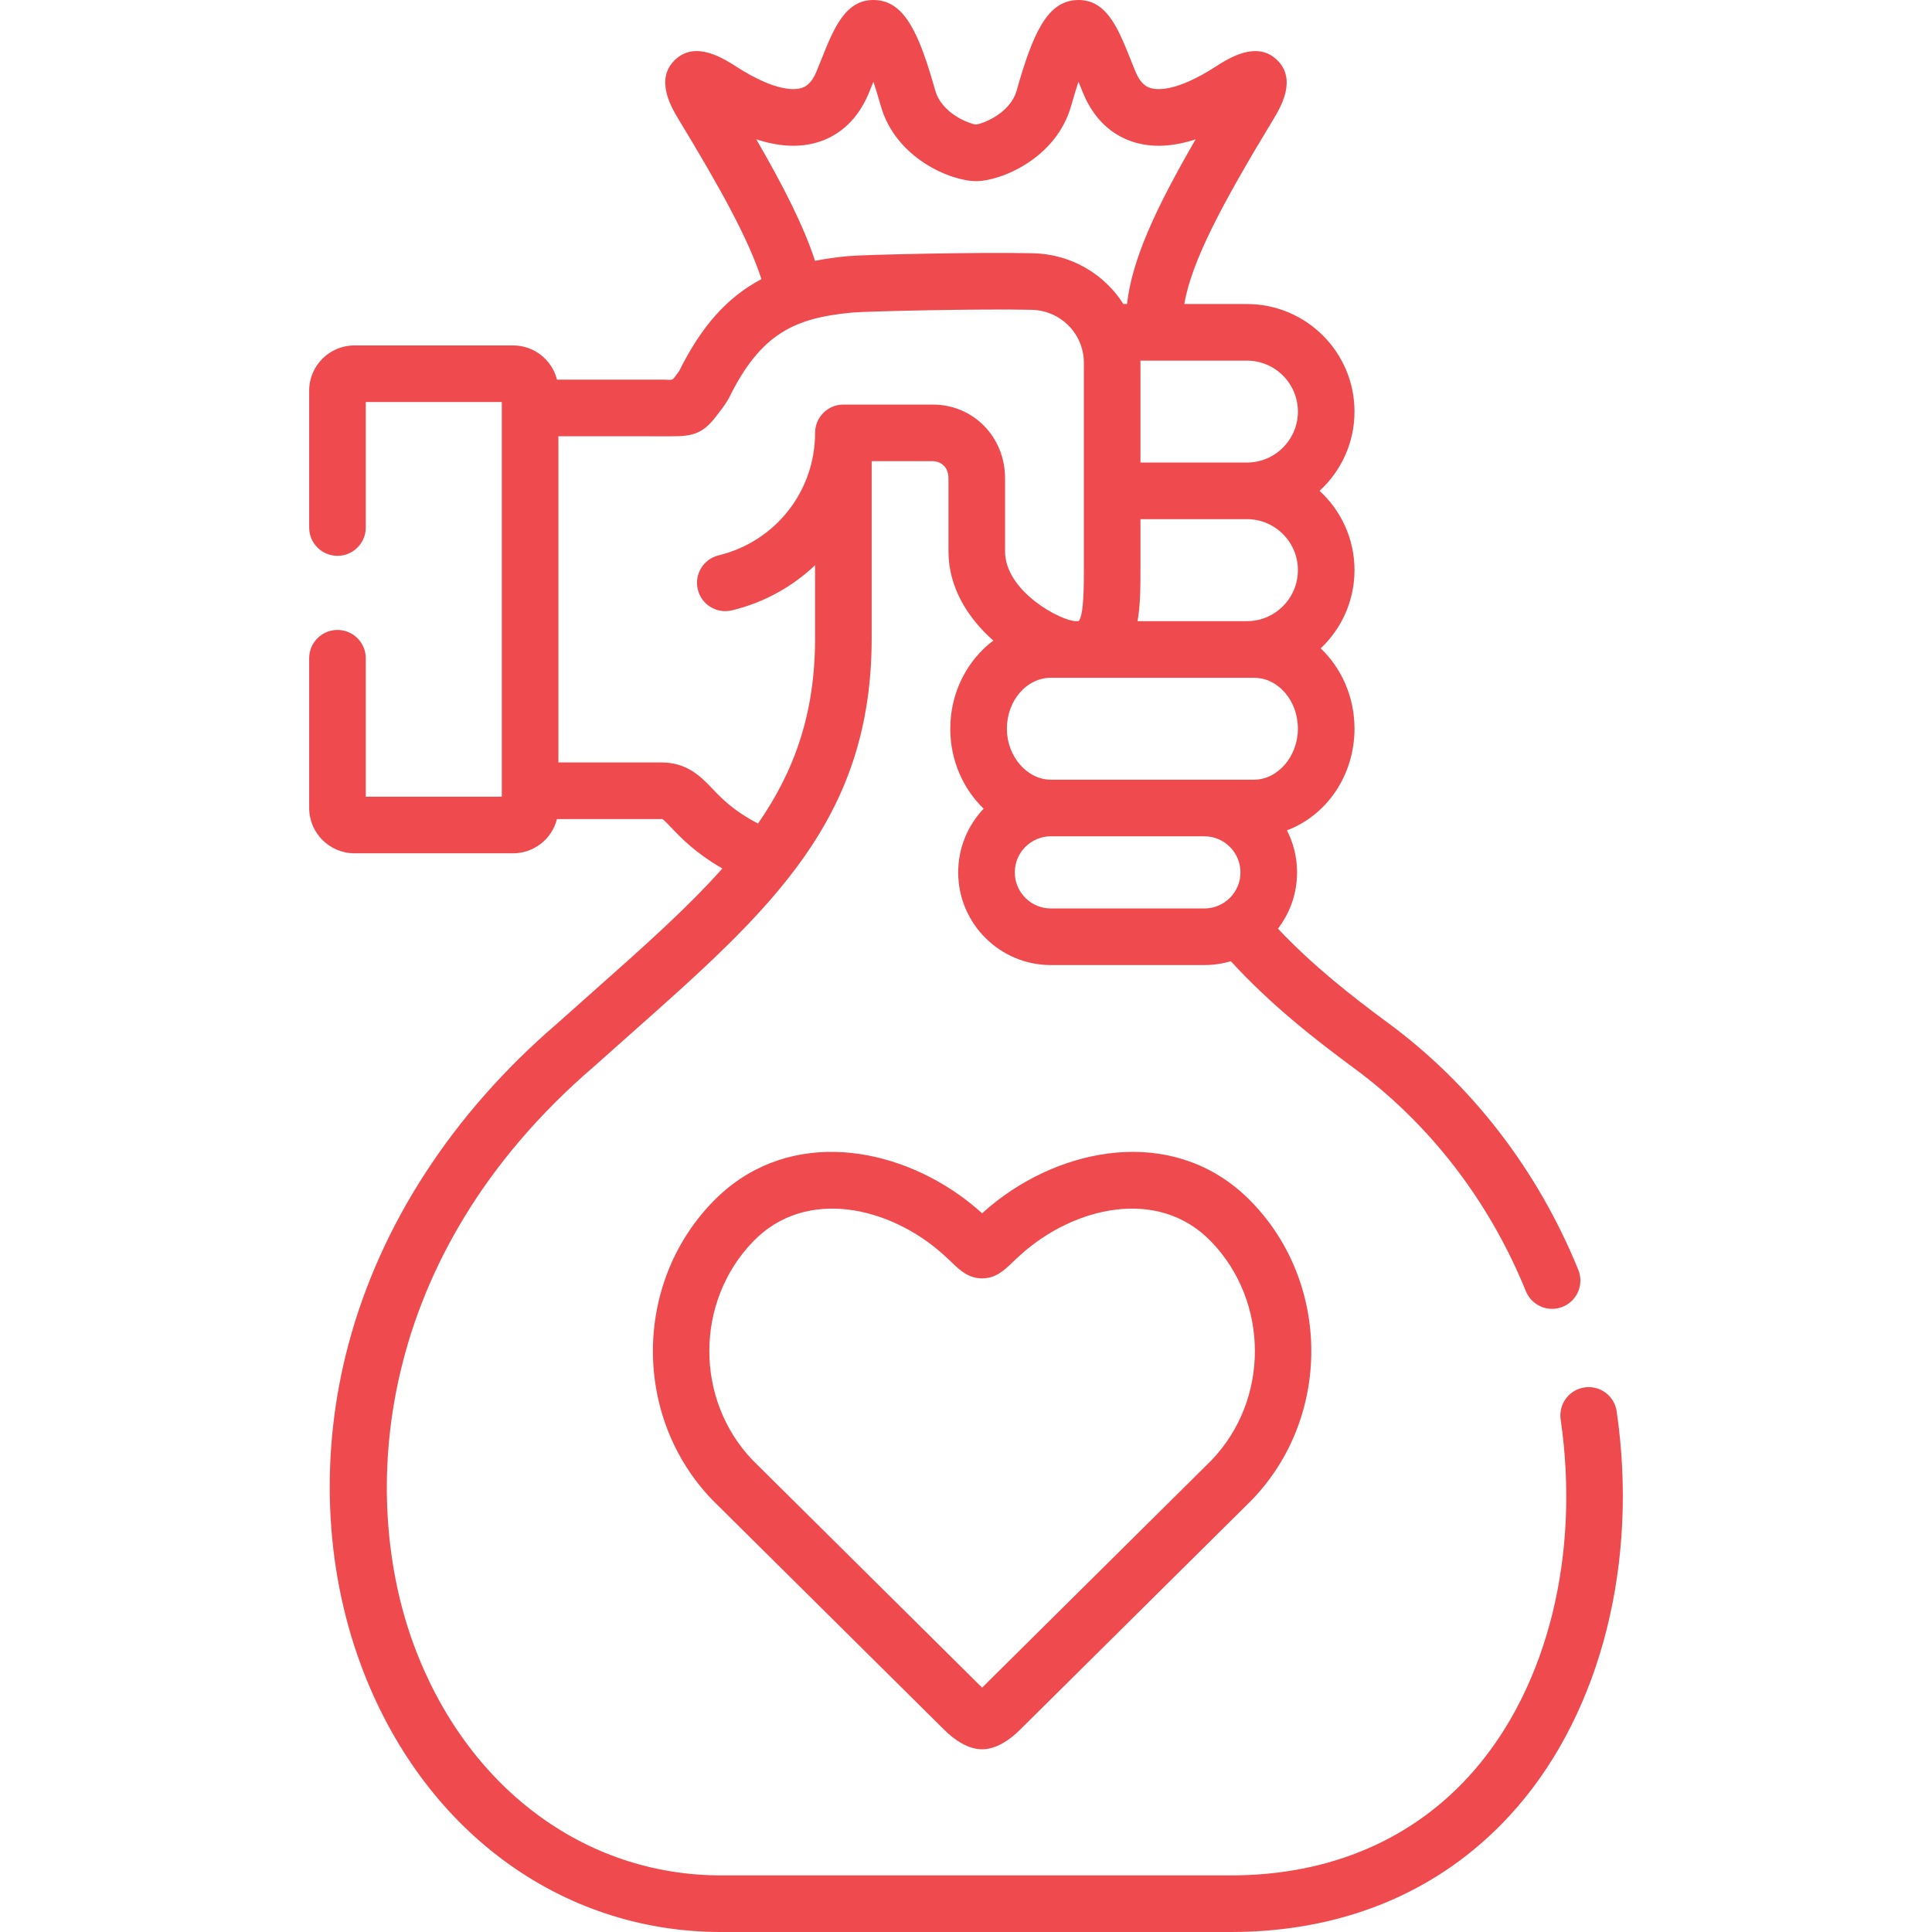
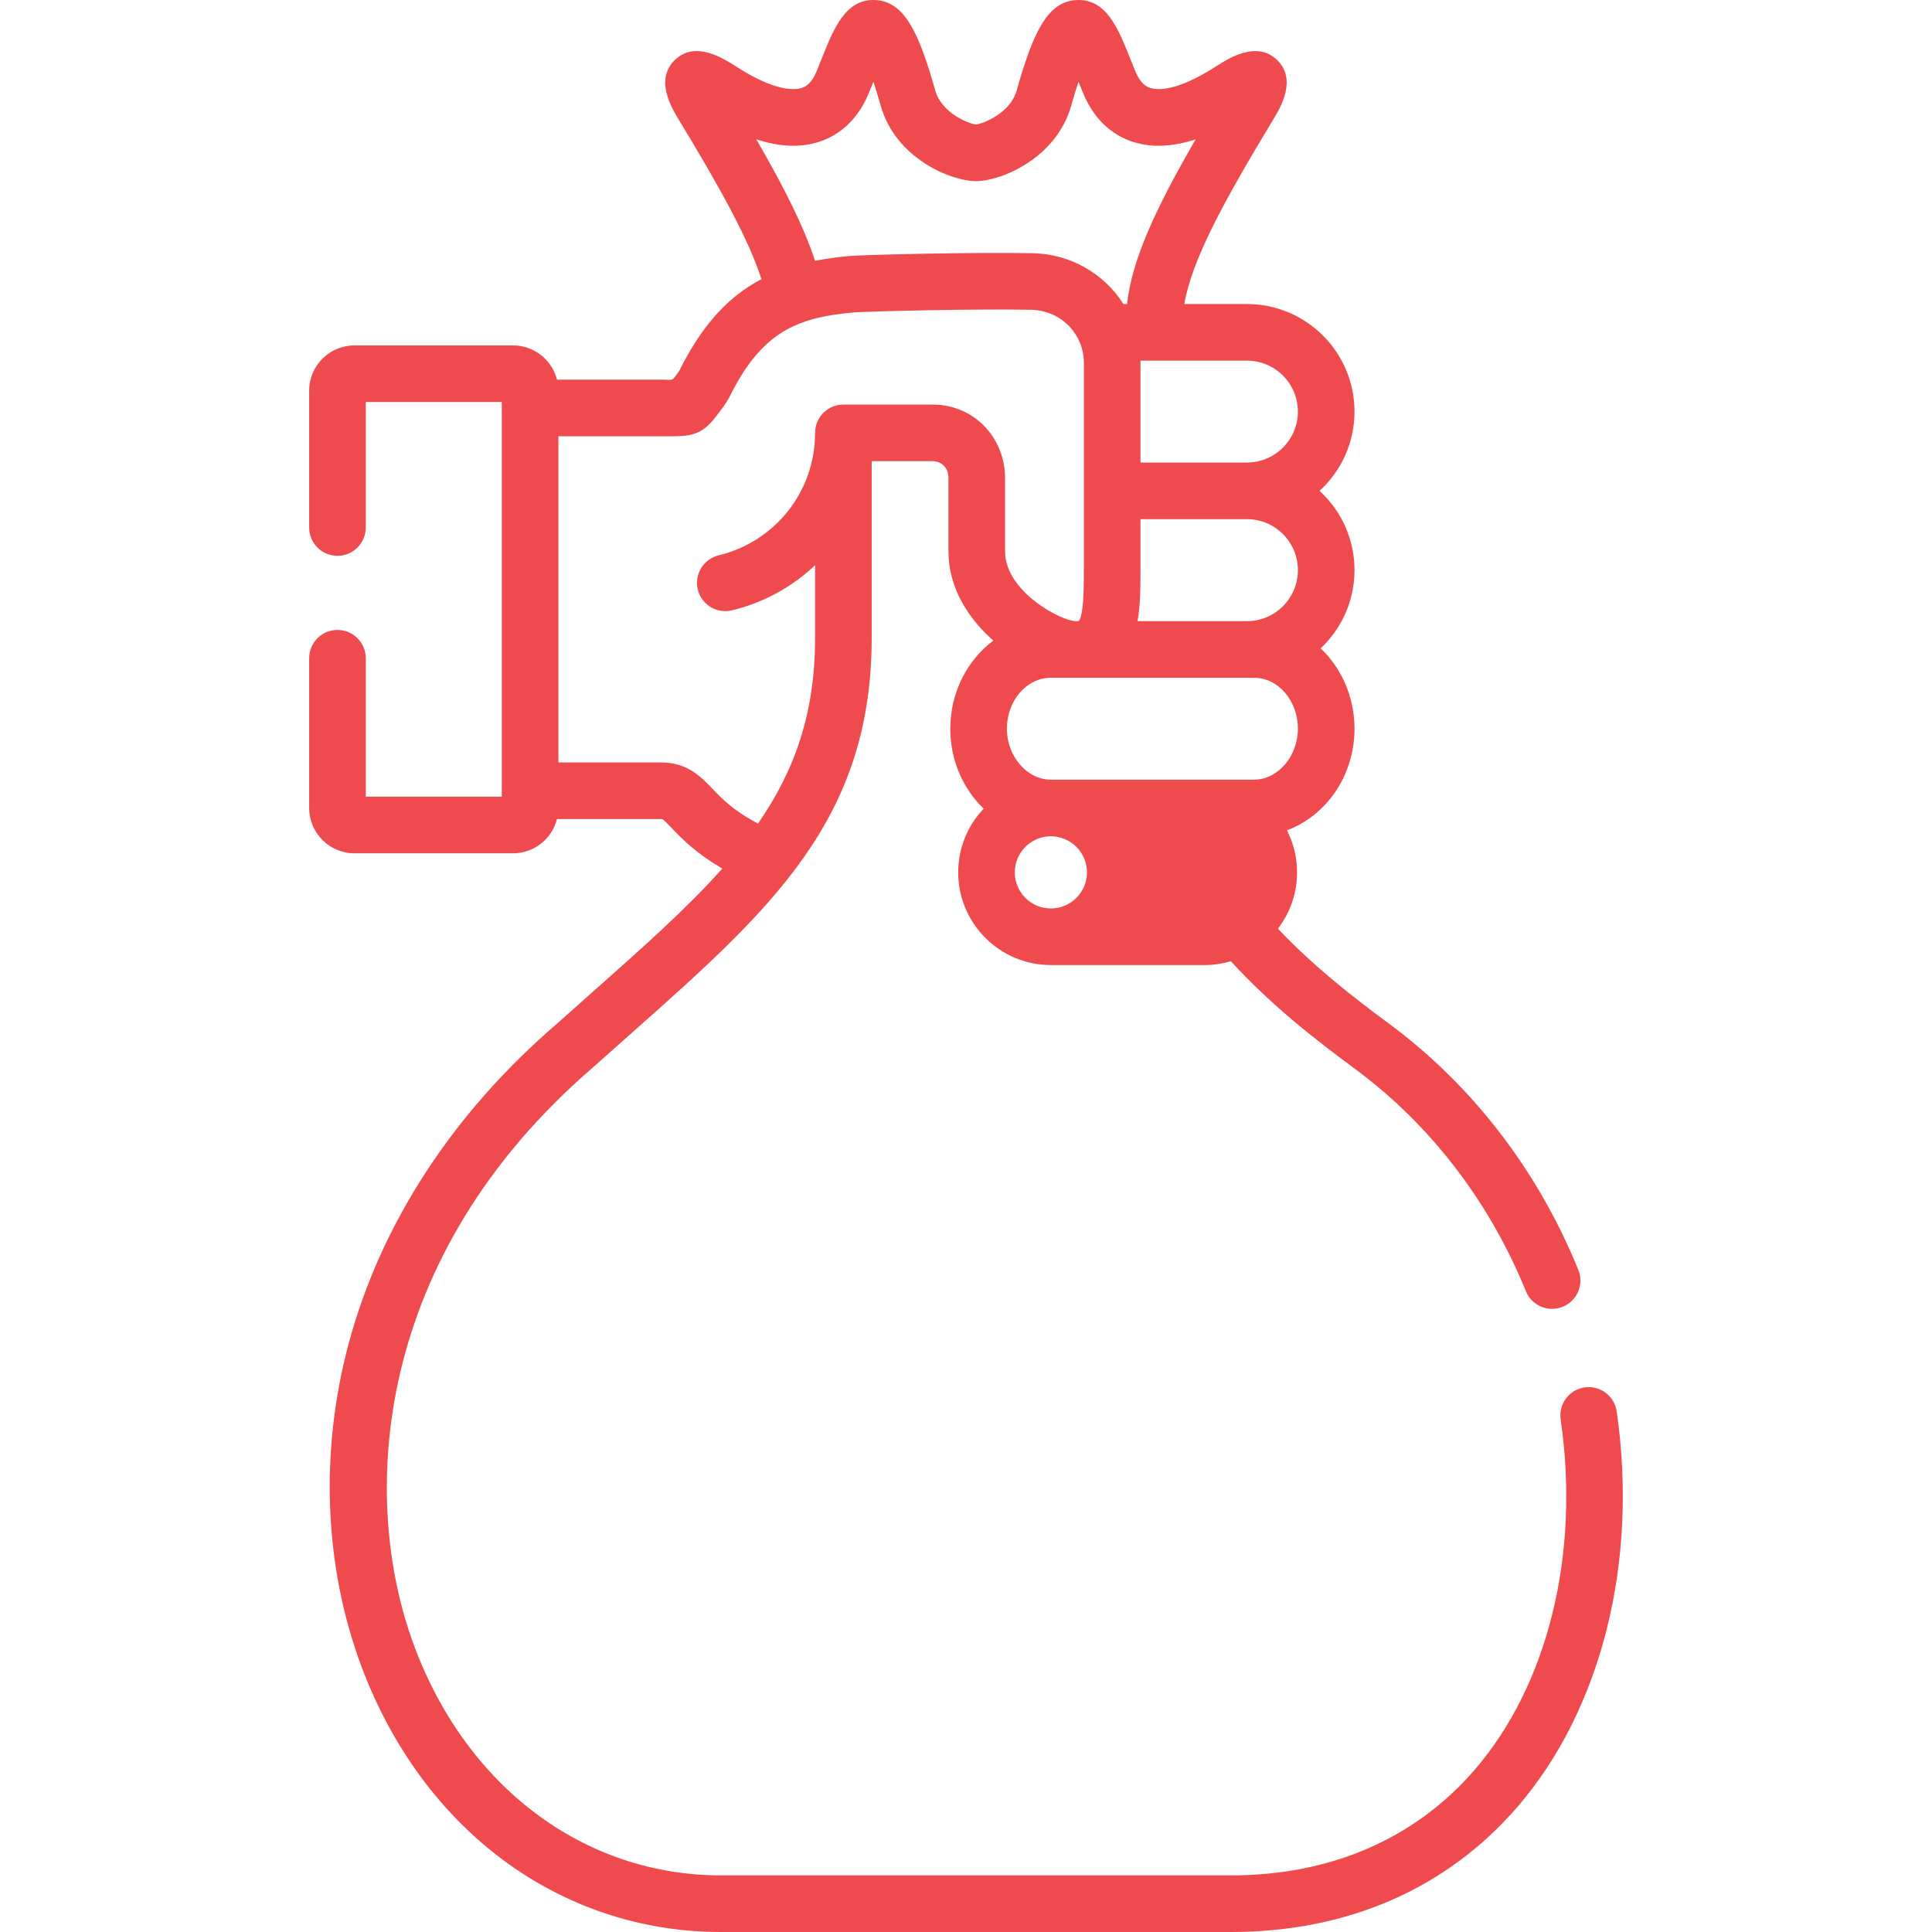
<svg xmlns="http://www.w3.org/2000/svg" id="Capa_1" enable-background="new 0 0 512 512" height="512px" viewBox="0 0 512 512" width="512px">
  <g>
    <g>
-       <path d="m260.537 321.298c-.091.082-.181.163-.27.242-.083-.076-.167-.152-.252-.229-1.855-1.671-3.826-3.243-5.891-4.702-19.268-13.611-46.752-17.298-65.352 2.005-20.992 21.746-20.992 57.128 0 78.873.037.039.075.077.113.115l61.456 60.919c2.58 2.548 6.183 5.063 9.928 5.06 3.744-.003 7.35-2.507 9.929-5.061l61.455-60.918c.038-.038.076-.076.113-.115 20.992-21.745 20.992-57.128.005-78.868-19.227-19.954-47.945-15.348-67.259-.616-1.375 1.049-2.703 2.149-3.975 3.295zm60.436 7.734c15.429 15.982 15.446 41.976.054 57.982l-60.758 60.228-60.759-60.228c-15.393-16.005-15.375-41.999.059-57.987 14.061-14.594 36.467-9.124 50.4 3.422.924.834 1.667 1.544 2.278 2.126 2.168 2.066 4.409 4.202 8.022 4.202 3.598 0 5.79-2.087 7.909-4.106.624-.595 1.395-1.329 2.382-2.214 13.942-12.555 36.347-18.022 50.413-3.425z" data-original="#000000" class="active-path" data-old_color="#000000" fill="#EF4A4E" />
-       <path d="m428.436 374.022c-.596-4.099-4.399-6.94-8.5-6.343-4.099.595-6.939 4.401-6.343 8.5 5.18 35.649-3.36 70.376-22.843 92.895-15.808 18.269-38.138 27.926-64.579 27.926h-135.065c-36.268 0-67.458-23.365-81.398-60.976-14.574-39.324-10.839-103.078 47.653-153.34.039-.034.077-.067.115-.102 3.242-2.903 6.413-5.715 9.504-8.457 37.17-32.966 64.026-56.785 64.026-105.043v-46.867h16.225c1.426 0 4.122.95 4.122 4.547v19.36c0 9.575 5.196 17.754 11.894 23.636-6.892 5.158-11.412 13.704-11.412 23.361 0 8.401 3.419 15.963 8.845 21.184-4.177 4.405-6.748 10.349-6.748 16.884 0 13.545 11.019 24.564 24.564 24.564h40.676c2.437 0 4.79-.362 7.015-1.026 10.427 11.417 22.212 20.66 32.592 28.312 20.103 14.773 35.869 35.224 45.595 59.143 1.185 2.912 3.989 4.677 6.95 4.677.941 0 1.897-.178 2.823-.554 3.837-1.561 5.683-5.936 4.123-9.773-10.771-26.488-28.271-49.165-50.599-65.573-9.296-6.853-19.759-15.044-29.002-24.851 3.175-4.139 5.068-9.311 5.068-14.918 0-4.011-.973-7.797-2.685-11.144 10.411-3.877 17.906-14.478 17.906-26.924 0-8.463-3.468-16.073-8.958-21.298 5.509-5.206 8.958-12.575 8.958-20.739 0-8.305-3.572-15.79-9.258-21.004 5.686-5.215 9.258-12.699 9.258-21.004 0-15.717-12.787-28.504-28.504-28.504h-16.6c1.953-11.455 10.155-26.753 23.527-48.824 1.922-3.178 6.425-10.62 1.079-15.828-5.396-5.257-12.804-.507-16.37 1.78-10.404 6.686-15.499 6.164-17.208 5.626-1.072-.336-2.651-1.154-3.978-4.364-.447-1.081-.879-2.168-1.304-3.232-3.305-8.292-6.425-16.113-14.333-15.713-7.736.402-11.532 8.724-15.832 23.944-1.747 6.203-9.15 8.879-10.783 9.042-1.635-.159-9.054-2.824-10.808-9.048-4.298-15.215-8.094-23.536-15.83-23.938-7.895-.403-11.029 7.421-14.333 15.713-.424 1.064-.857 2.151-1.304 3.232-1.327 3.21-2.905 4.028-3.978 4.364-1.708.535-6.805 1.06-17.215-5.63-3.561-2.283-10.968-7.035-16.363-1.776-5.346 5.208-.843 12.65 1.084 15.835 10.793 17.794 18.426 31.504 21.885 42.218-9.177 4.829-15.969 12.617-21.805 24.356-2.15 2.885-1.2 2.283-4.666 2.283h-27.709c-1.308-5.202-6.02-9.071-11.634-9.071h-42.037c-6.621 0-12.007 5.374-12.007 11.978v36.283c0 4.142 3.358 7.5 7.5 7.5s7.5-3.358 7.5-7.5v-33.261h36.05v104.592h-36.05v-36.692c0-4.142-3.358-7.5-7.5-7.5s-7.5 3.358-7.5 7.5v39.684c0 6.621 5.386 12.007 12.007 12.007h42.036c5.606 0 10.313-3.867 11.628-9.071h27.715c.132 0 .213.008.226.003.438.255 1.547 1.418 2.363 2.273 2.705 2.834 6.44 6.738 13.527 10.824-9.351 10.516-21.022 20.87-34.408 32.743-3.09 2.74-6.26 5.552-9.5 8.453-27.588 23.724-46.66 53.052-55.159 84.822-7.637 28.546-6.474 58.753 3.276 85.058 16.177 43.649 52.757 70.764 95.463 70.764h135.065c30.927 0 57.18-11.45 75.922-33.111 22.292-25.766 32.14-64.969 26.343-104.867zm-109.266-133.269h-40.676c-5.273 0-9.564-4.291-9.564-9.564s4.291-9.564 9.564-9.564h40.676c5.273 0 9.564 4.291 9.564 9.564s-4.291 9.564-9.564 9.564zm13.152-34.129h-53.828c-6.321 0-11.661-6.184-11.661-13.504 0-7.446 5.231-13.504 11.661-13.504h53.828c6.414 0 11.633 6.058 11.633 13.504 0 7.32-5.327 13.504-11.633 13.504zm-1.871-42.008h-28.994c.767-4.257.78-8.988.779-13.946v-13.091h28.215c7.446 0 13.504 6.058 13.504 13.504 0 7.462-6.058 13.533-13.504 13.533zm0-69.046c7.446 0 13.504 6.058 13.504 13.504s-6.058 13.504-13.504 13.504h-28.215v-26.57c-.001-.147-.011-.292-.014-.438h3.748.01.012zm-130.027-58.65c6.086 2 11.593 2.244 16.462.718 4.193-1.315 9.914-4.629 13.351-12.948.419-1.014.827-2.033 1.227-3.036.577 1.734 1.225 3.833 1.941 6.372 3.929 13.947 18.62 19.98 25.246 19.98 6.618 0 21.29-6.033 25.217-19.974.718-2.541 1.366-4.642 1.943-6.377.4 1.002.808 2.021 1.227 3.036 3.438 8.319 9.158 11.633 13.352 12.948 4.871 1.527 10.381 1.282 16.471-.72-10.806 18.686-16.861 31.923-18.192 43.653h-.959c-5.033-7.925-13.801-13.218-23.948-13.462-13.968-.32-44.558.361-49.076.767-3.08.284-5.968.698-8.696 1.244-2.976-9.123-8.206-19.481-15.566-32.201zm-11.664 172.063c-2.942-3.084-6.604-6.922-13.442-6.922h-27.336v-86.45s28.807.007 29.412.013c6.654.067 9.194-.766 13.214-6.4.942-1.155 1.786-2.375 2.532-3.662 8.519-17.452 17.771-21.354 32.905-22.748 3.592-.322 33.796-1.023 47.365-.709 7.697.185 13.77 6.341 13.827 13.959v54.607c0 4.561.001 12.141-1.322 13.878-.115.027-.354.067-.759.067-3.931 0-18.804-7.868-18.804-18.493v-19.36c0-10.961-8.399-19.547-19.121-19.547h-23.725c-4.142 0-7.5 3.358-7.5 7.5 0 15.47-10.509 28.814-25.556 32.451-4.026.973-6.501 5.026-5.528 9.052s5.027 6.5 9.052 5.528c8.521-2.06 16.035-6.27 22.031-11.972v19.308c0 20.035-5.478 35.243-15.125 49.163-6.542-3.421-9.584-6.605-12.12-9.263z" data-original="#000000" class="active-path" data-old_color="#000000" fill="#EF4A4E" />
+       <path d="m428.436 374.022c-.596-4.099-4.399-6.94-8.5-6.343-4.099.595-6.939 4.401-6.343 8.5 5.18 35.649-3.36 70.376-22.843 92.895-15.808 18.269-38.138 27.926-64.579 27.926h-135.065c-36.268 0-67.458-23.365-81.398-60.976-14.574-39.324-10.839-103.078 47.653-153.34.039-.034.077-.067.115-.102 3.242-2.903 6.413-5.715 9.504-8.457 37.17-32.966 64.026-56.785 64.026-105.043v-46.867h16.225c1.426 0 4.122.95 4.122 4.547v19.36c0 9.575 5.196 17.754 11.894 23.636-6.892 5.158-11.412 13.704-11.412 23.361 0 8.401 3.419 15.963 8.845 21.184-4.177 4.405-6.748 10.349-6.748 16.884 0 13.545 11.019 24.564 24.564 24.564h40.676c2.437 0 4.79-.362 7.015-1.026 10.427 11.417 22.212 20.66 32.592 28.312 20.103 14.773 35.869 35.224 45.595 59.143 1.185 2.912 3.989 4.677 6.95 4.677.941 0 1.897-.178 2.823-.554 3.837-1.561 5.683-5.936 4.123-9.773-10.771-26.488-28.271-49.165-50.599-65.573-9.296-6.853-19.759-15.044-29.002-24.851 3.175-4.139 5.068-9.311 5.068-14.918 0-4.011-.973-7.797-2.685-11.144 10.411-3.877 17.906-14.478 17.906-26.924 0-8.463-3.468-16.073-8.958-21.298 5.509-5.206 8.958-12.575 8.958-20.739 0-8.305-3.572-15.79-9.258-21.004 5.686-5.215 9.258-12.699 9.258-21.004 0-15.717-12.787-28.504-28.504-28.504h-16.6c1.953-11.455 10.155-26.753 23.527-48.824 1.922-3.178 6.425-10.62 1.079-15.828-5.396-5.257-12.804-.507-16.37 1.78-10.404 6.686-15.499 6.164-17.208 5.626-1.072-.336-2.651-1.154-3.978-4.364-.447-1.081-.879-2.168-1.304-3.232-3.305-8.292-6.425-16.113-14.333-15.713-7.736.402-11.532 8.724-15.832 23.944-1.747 6.203-9.15 8.879-10.783 9.042-1.635-.159-9.054-2.824-10.808-9.048-4.298-15.215-8.094-23.536-15.83-23.938-7.895-.403-11.029 7.421-14.333 15.713-.424 1.064-.857 2.151-1.304 3.232-1.327 3.21-2.905 4.028-3.978 4.364-1.708.535-6.805 1.06-17.215-5.63-3.561-2.283-10.968-7.035-16.363-1.776-5.346 5.208-.843 12.65 1.084 15.835 10.793 17.794 18.426 31.504 21.885 42.218-9.177 4.829-15.969 12.617-21.805 24.356-2.15 2.885-1.2 2.283-4.666 2.283h-27.709c-1.308-5.202-6.02-9.071-11.634-9.071h-42.037c-6.621 0-12.007 5.374-12.007 11.978v36.283c0 4.142 3.358 7.5 7.5 7.5s7.5-3.358 7.5-7.5v-33.261h36.05v104.592h-36.05v-36.692c0-4.142-3.358-7.5-7.5-7.5s-7.5 3.358-7.5 7.5v39.684c0 6.621 5.386 12.007 12.007 12.007h42.036c5.606 0 10.313-3.867 11.628-9.071h27.715c.132 0 .213.008.226.003.438.255 1.547 1.418 2.363 2.273 2.705 2.834 6.44 6.738 13.527 10.824-9.351 10.516-21.022 20.87-34.408 32.743-3.09 2.74-6.26 5.552-9.5 8.453-27.588 23.724-46.66 53.052-55.159 84.822-7.637 28.546-6.474 58.753 3.276 85.058 16.177 43.649 52.757 70.764 95.463 70.764h135.065c30.927 0 57.18-11.45 75.922-33.111 22.292-25.766 32.14-64.969 26.343-104.867zm-109.266-133.269h-40.676c-5.273 0-9.564-4.291-9.564-9.564s4.291-9.564 9.564-9.564c5.273 0 9.564 4.291 9.564 9.564s-4.291 9.564-9.564 9.564zm13.152-34.129h-53.828c-6.321 0-11.661-6.184-11.661-13.504 0-7.446 5.231-13.504 11.661-13.504h53.828c6.414 0 11.633 6.058 11.633 13.504 0 7.32-5.327 13.504-11.633 13.504zm-1.871-42.008h-28.994c.767-4.257.78-8.988.779-13.946v-13.091h28.215c7.446 0 13.504 6.058 13.504 13.504 0 7.462-6.058 13.533-13.504 13.533zm0-69.046c7.446 0 13.504 6.058 13.504 13.504s-6.058 13.504-13.504 13.504h-28.215v-26.57c-.001-.147-.011-.292-.014-.438h3.748.01.012zm-130.027-58.65c6.086 2 11.593 2.244 16.462.718 4.193-1.315 9.914-4.629 13.351-12.948.419-1.014.827-2.033 1.227-3.036.577 1.734 1.225 3.833 1.941 6.372 3.929 13.947 18.62 19.98 25.246 19.98 6.618 0 21.29-6.033 25.217-19.974.718-2.541 1.366-4.642 1.943-6.377.4 1.002.808 2.021 1.227 3.036 3.438 8.319 9.158 11.633 13.352 12.948 4.871 1.527 10.381 1.282 16.471-.72-10.806 18.686-16.861 31.923-18.192 43.653h-.959c-5.033-7.925-13.801-13.218-23.948-13.462-13.968-.32-44.558.361-49.076.767-3.08.284-5.968.698-8.696 1.244-2.976-9.123-8.206-19.481-15.566-32.201zm-11.664 172.063c-2.942-3.084-6.604-6.922-13.442-6.922h-27.336v-86.45s28.807.007 29.412.013c6.654.067 9.194-.766 13.214-6.4.942-1.155 1.786-2.375 2.532-3.662 8.519-17.452 17.771-21.354 32.905-22.748 3.592-.322 33.796-1.023 47.365-.709 7.697.185 13.77 6.341 13.827 13.959v54.607c0 4.561.001 12.141-1.322 13.878-.115.027-.354.067-.759.067-3.931 0-18.804-7.868-18.804-18.493v-19.36c0-10.961-8.399-19.547-19.121-19.547h-23.725c-4.142 0-7.5 3.358-7.5 7.5 0 15.47-10.509 28.814-25.556 32.451-4.026.973-6.501 5.026-5.528 9.052s5.027 6.5 9.052 5.528c8.521-2.06 16.035-6.27 22.031-11.972v19.308c0 20.035-5.478 35.243-15.125 49.163-6.542-3.421-9.584-6.605-12.12-9.263z" data-original="#000000" class="active-path" data-old_color="#000000" fill="#EF4A4E" />
    </g>
  </g>
</svg>